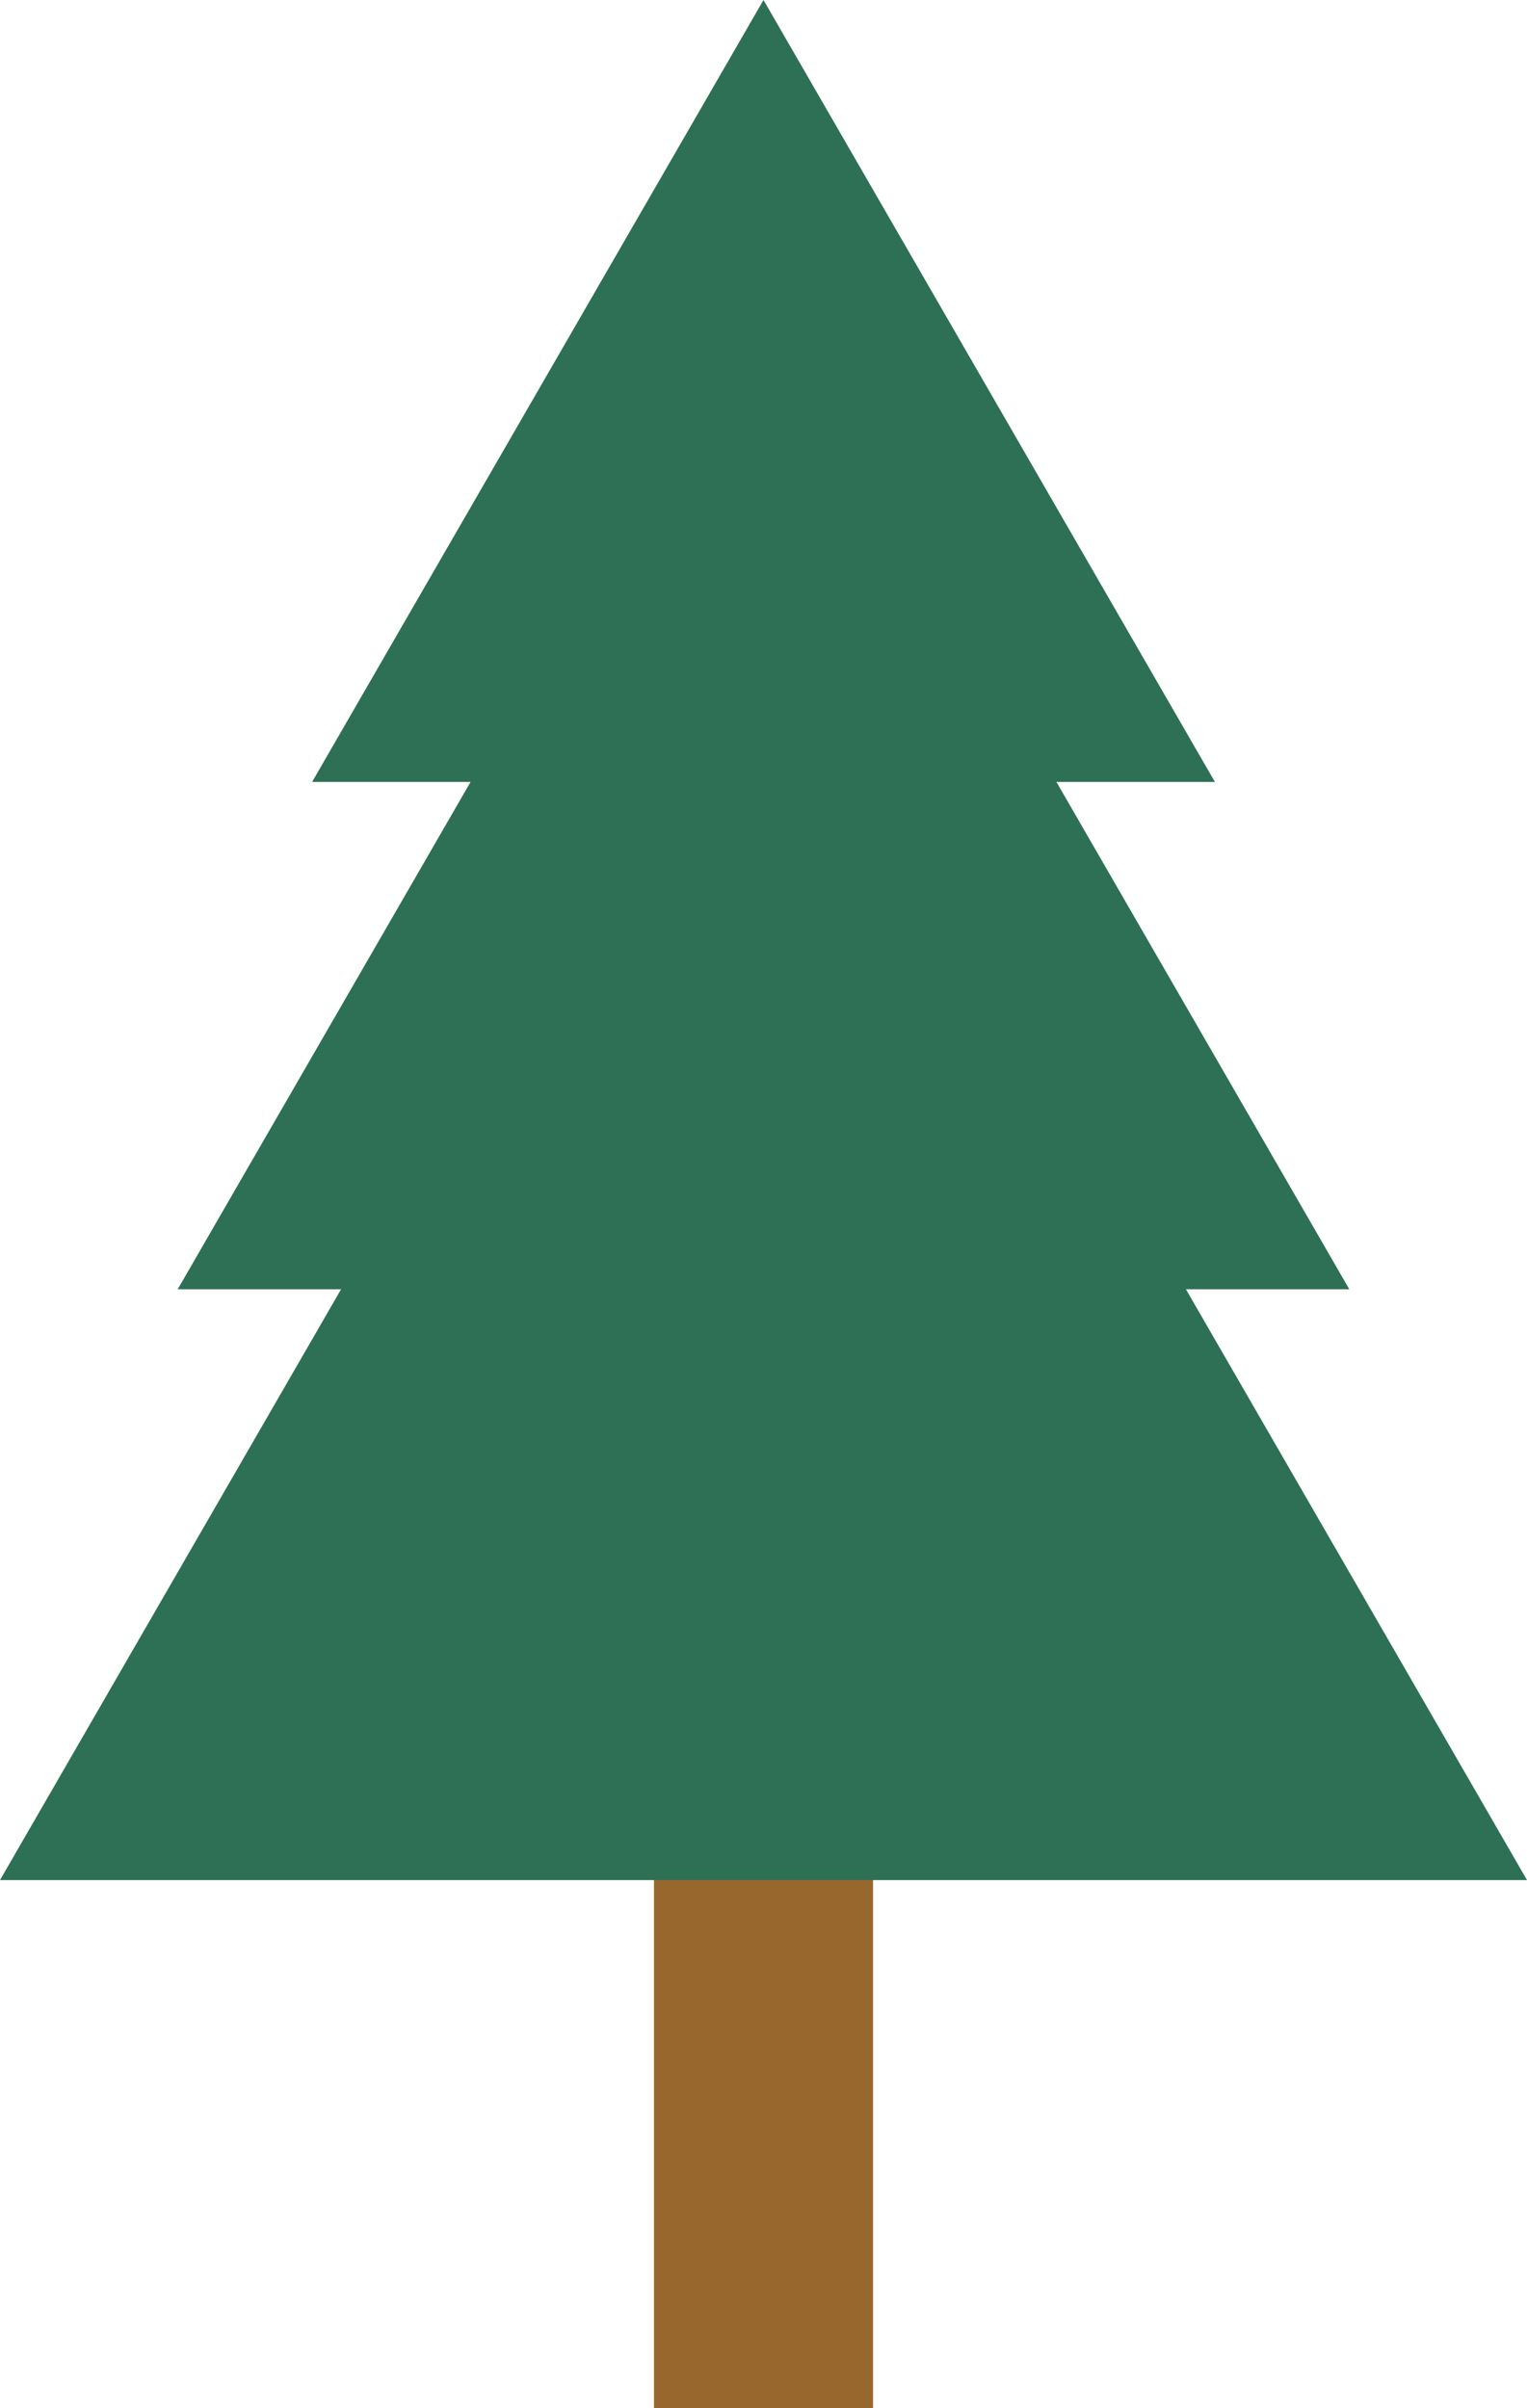
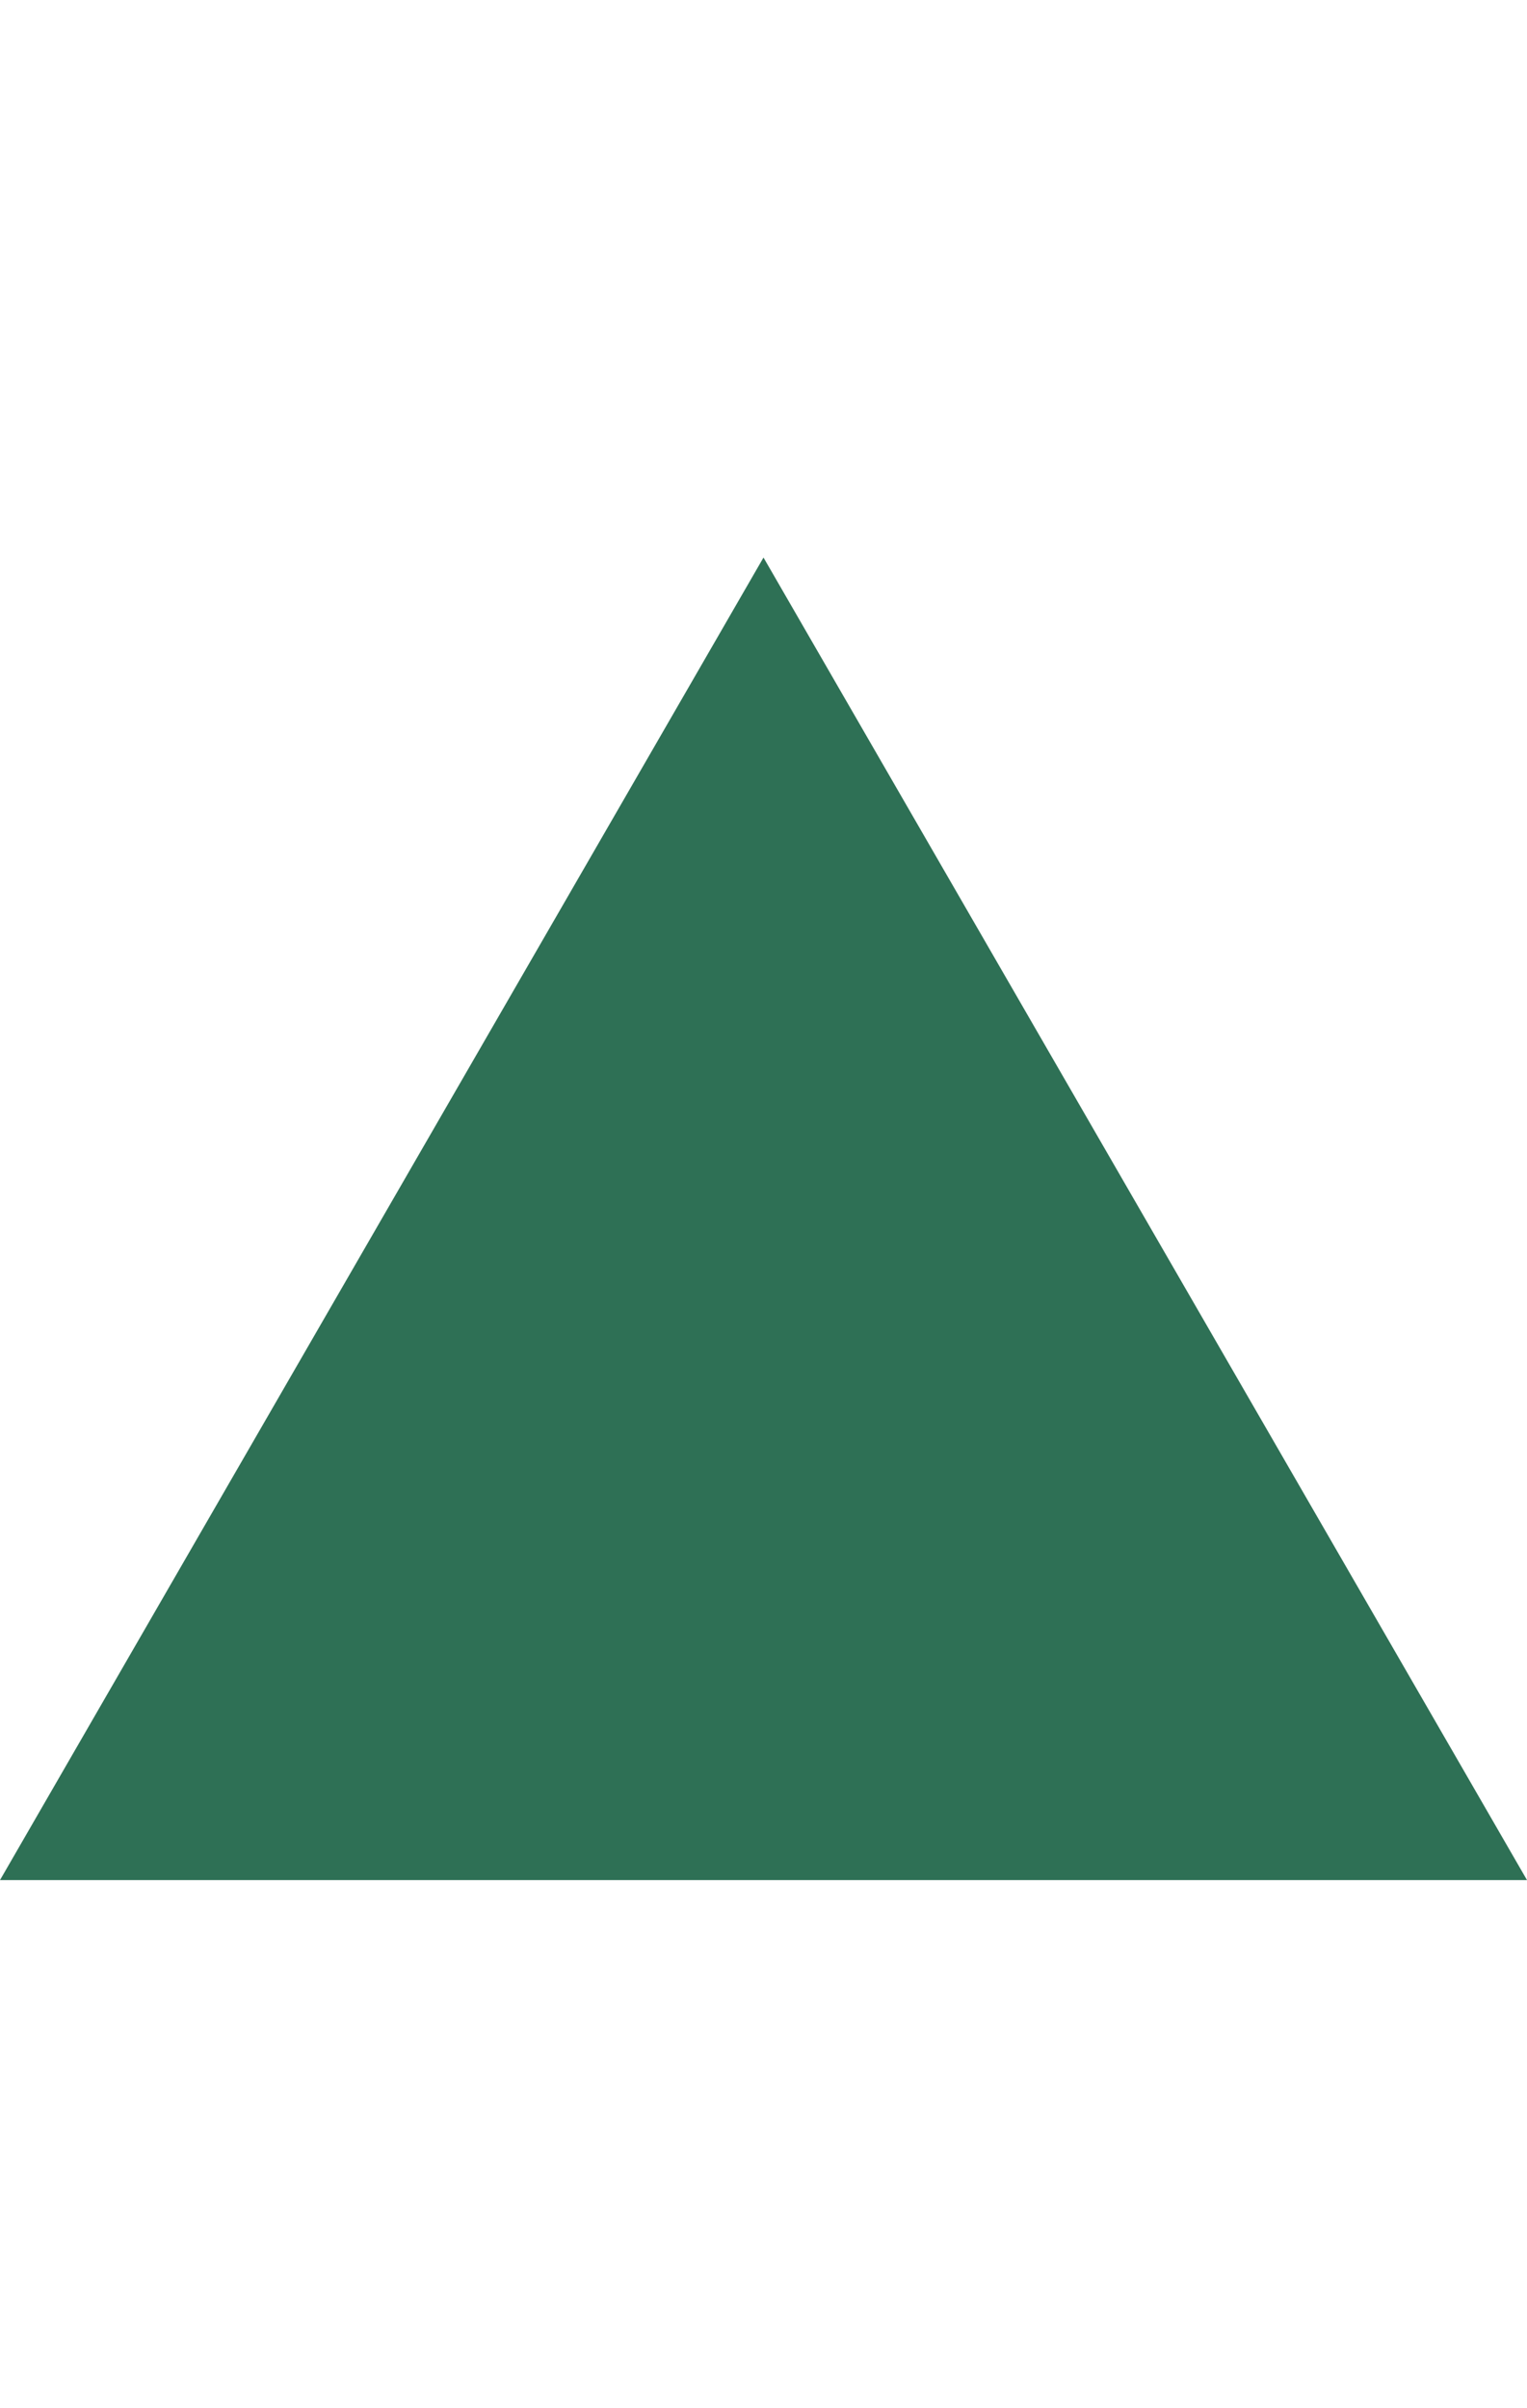
<svg xmlns="http://www.w3.org/2000/svg" viewBox="0 0 317.251 500.274" width="100%" style="vertical-align: middle; max-width: 100%; width: 100%;">
  <g>
    <g>
-       <rect x="135.87" y="383.971" width="45.51" height="116.304" fill="rgb(152,103,45)">
-      </rect>
-       <polygon points="158.625 0 64.846 162.431 252.405 162.431 158.625 0" fill="rgb(46,112,85)">
-      </polygon>
-       <polygon points="158.625 57.031 36.919 267.832 280.331 267.832 158.625 57.031" fill="rgb(46,112,85)">
-      </polygon>
      <polygon points="158.625 115.824 0 390.571 317.251 390.571 158.625 115.824" fill="rgb(46,112,85)">
     </polygon>
    </g>
  </g>
</svg>